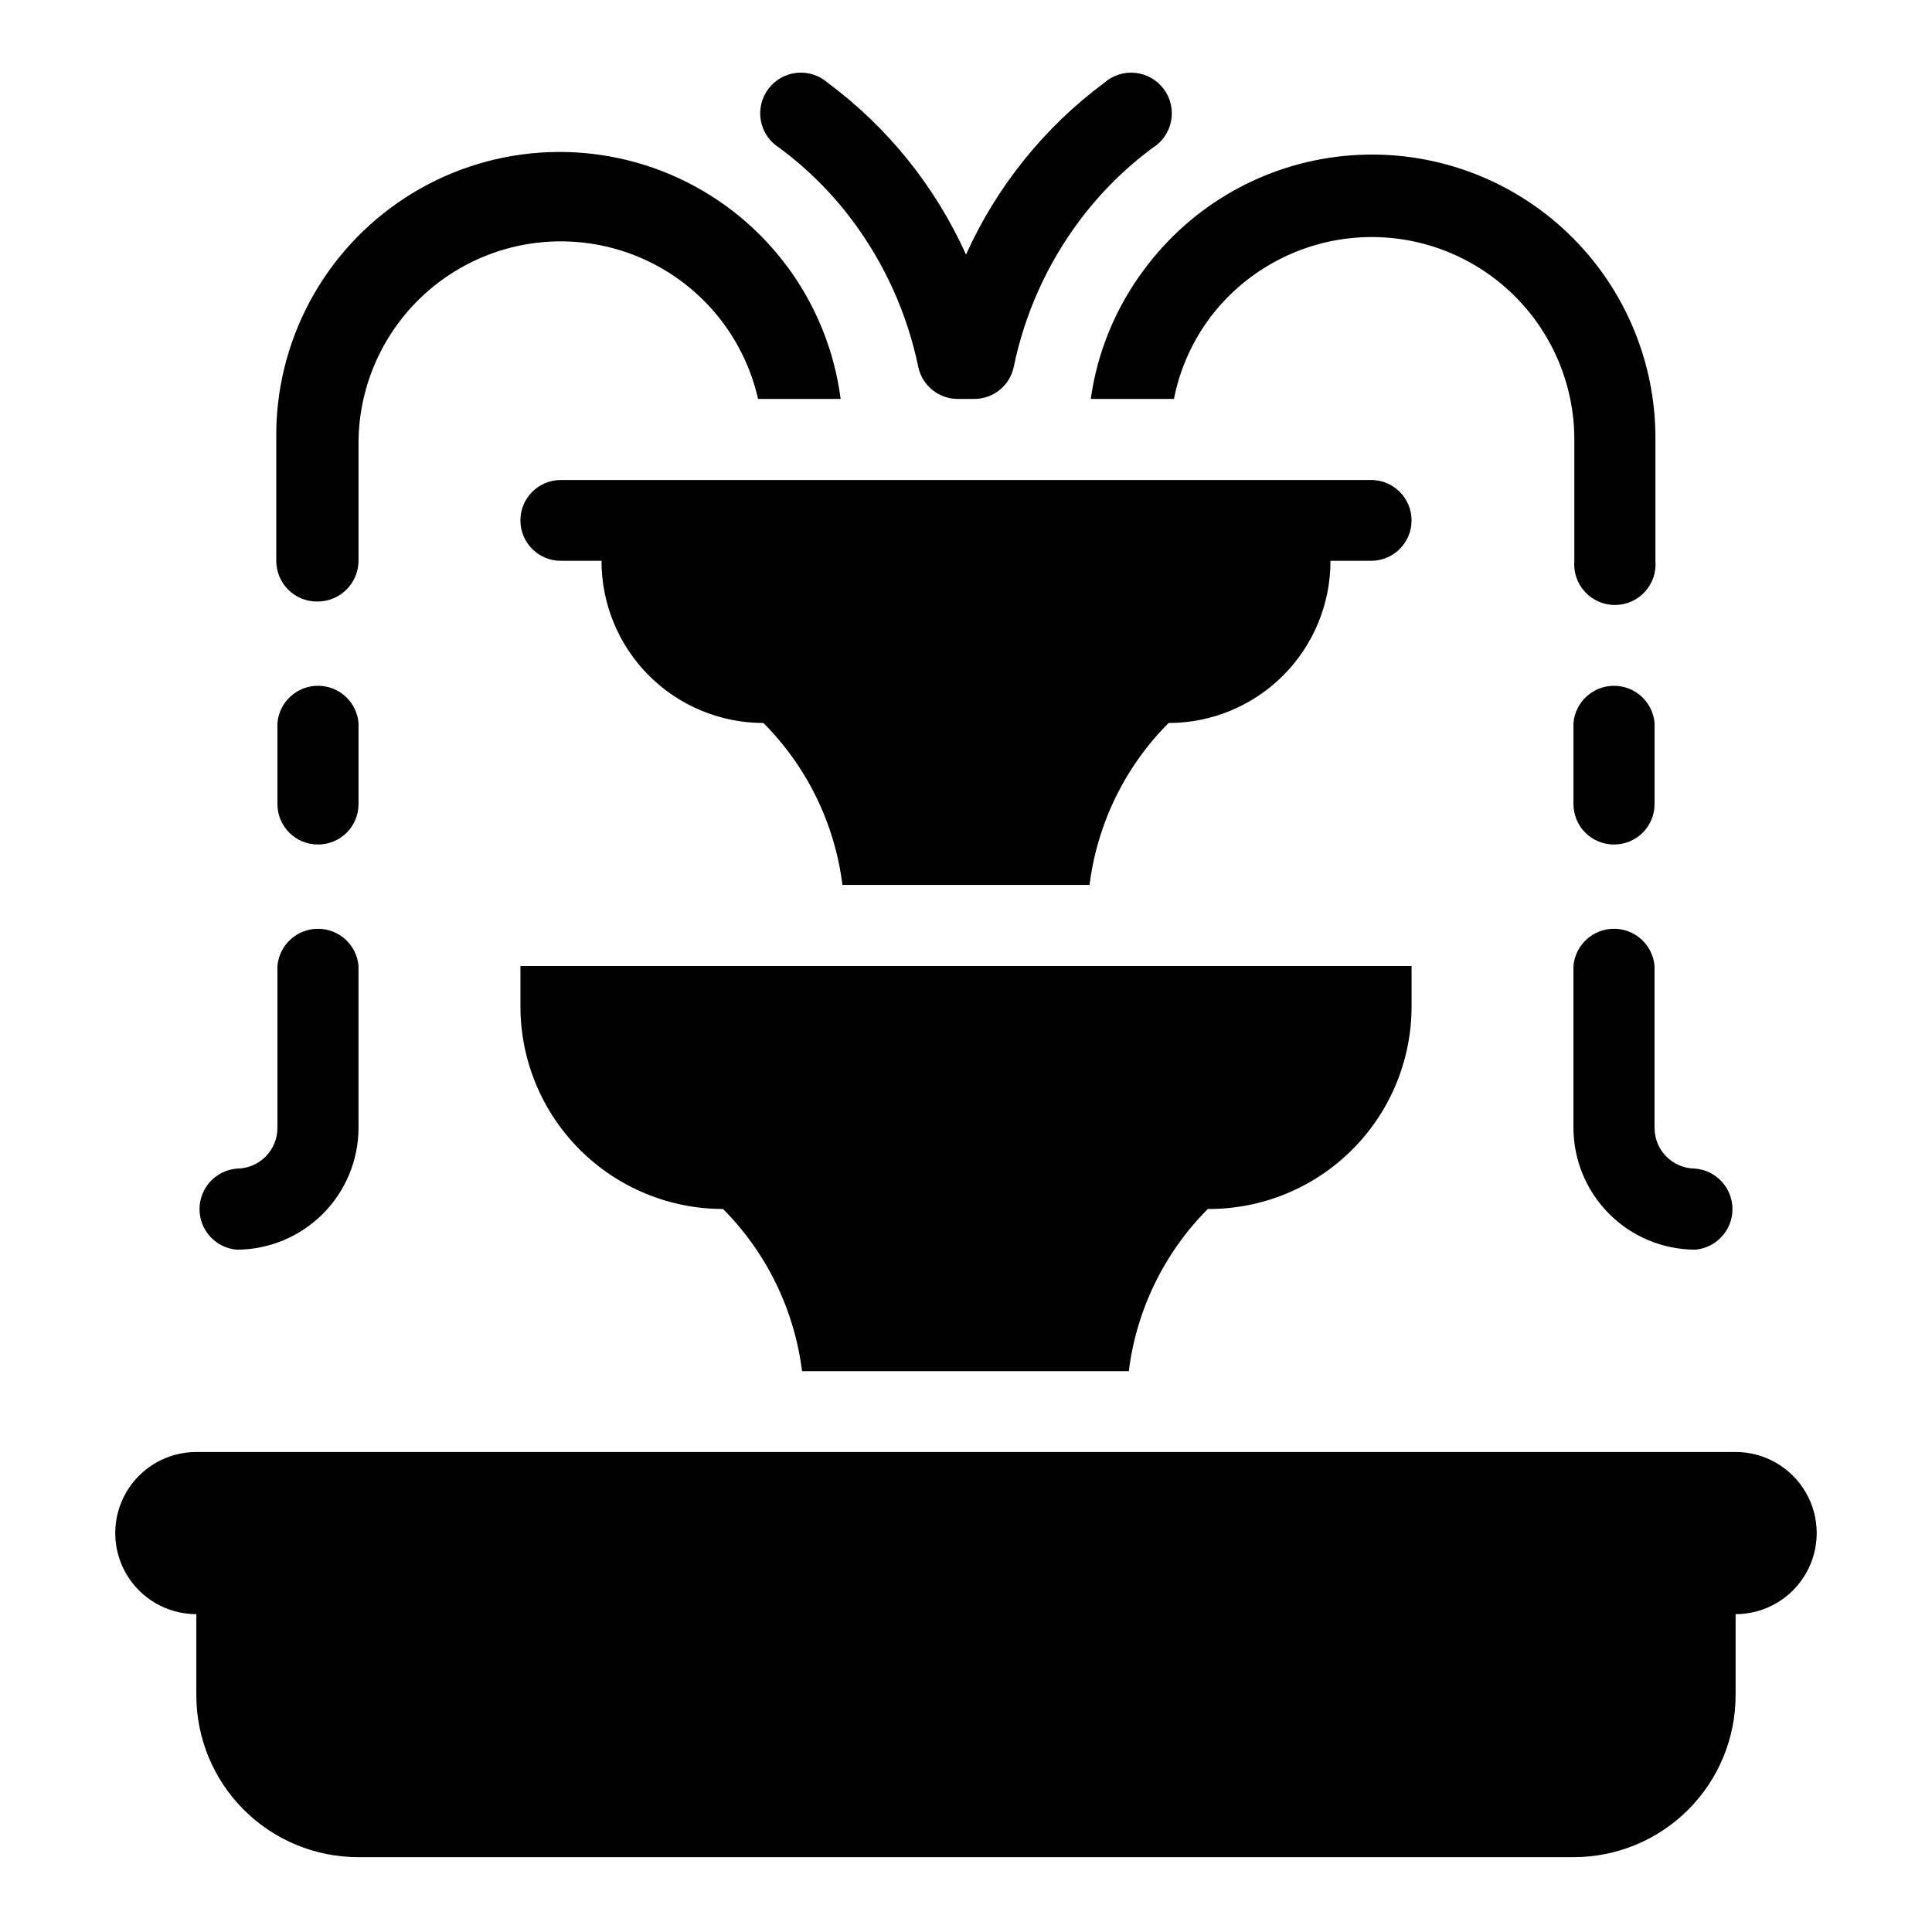
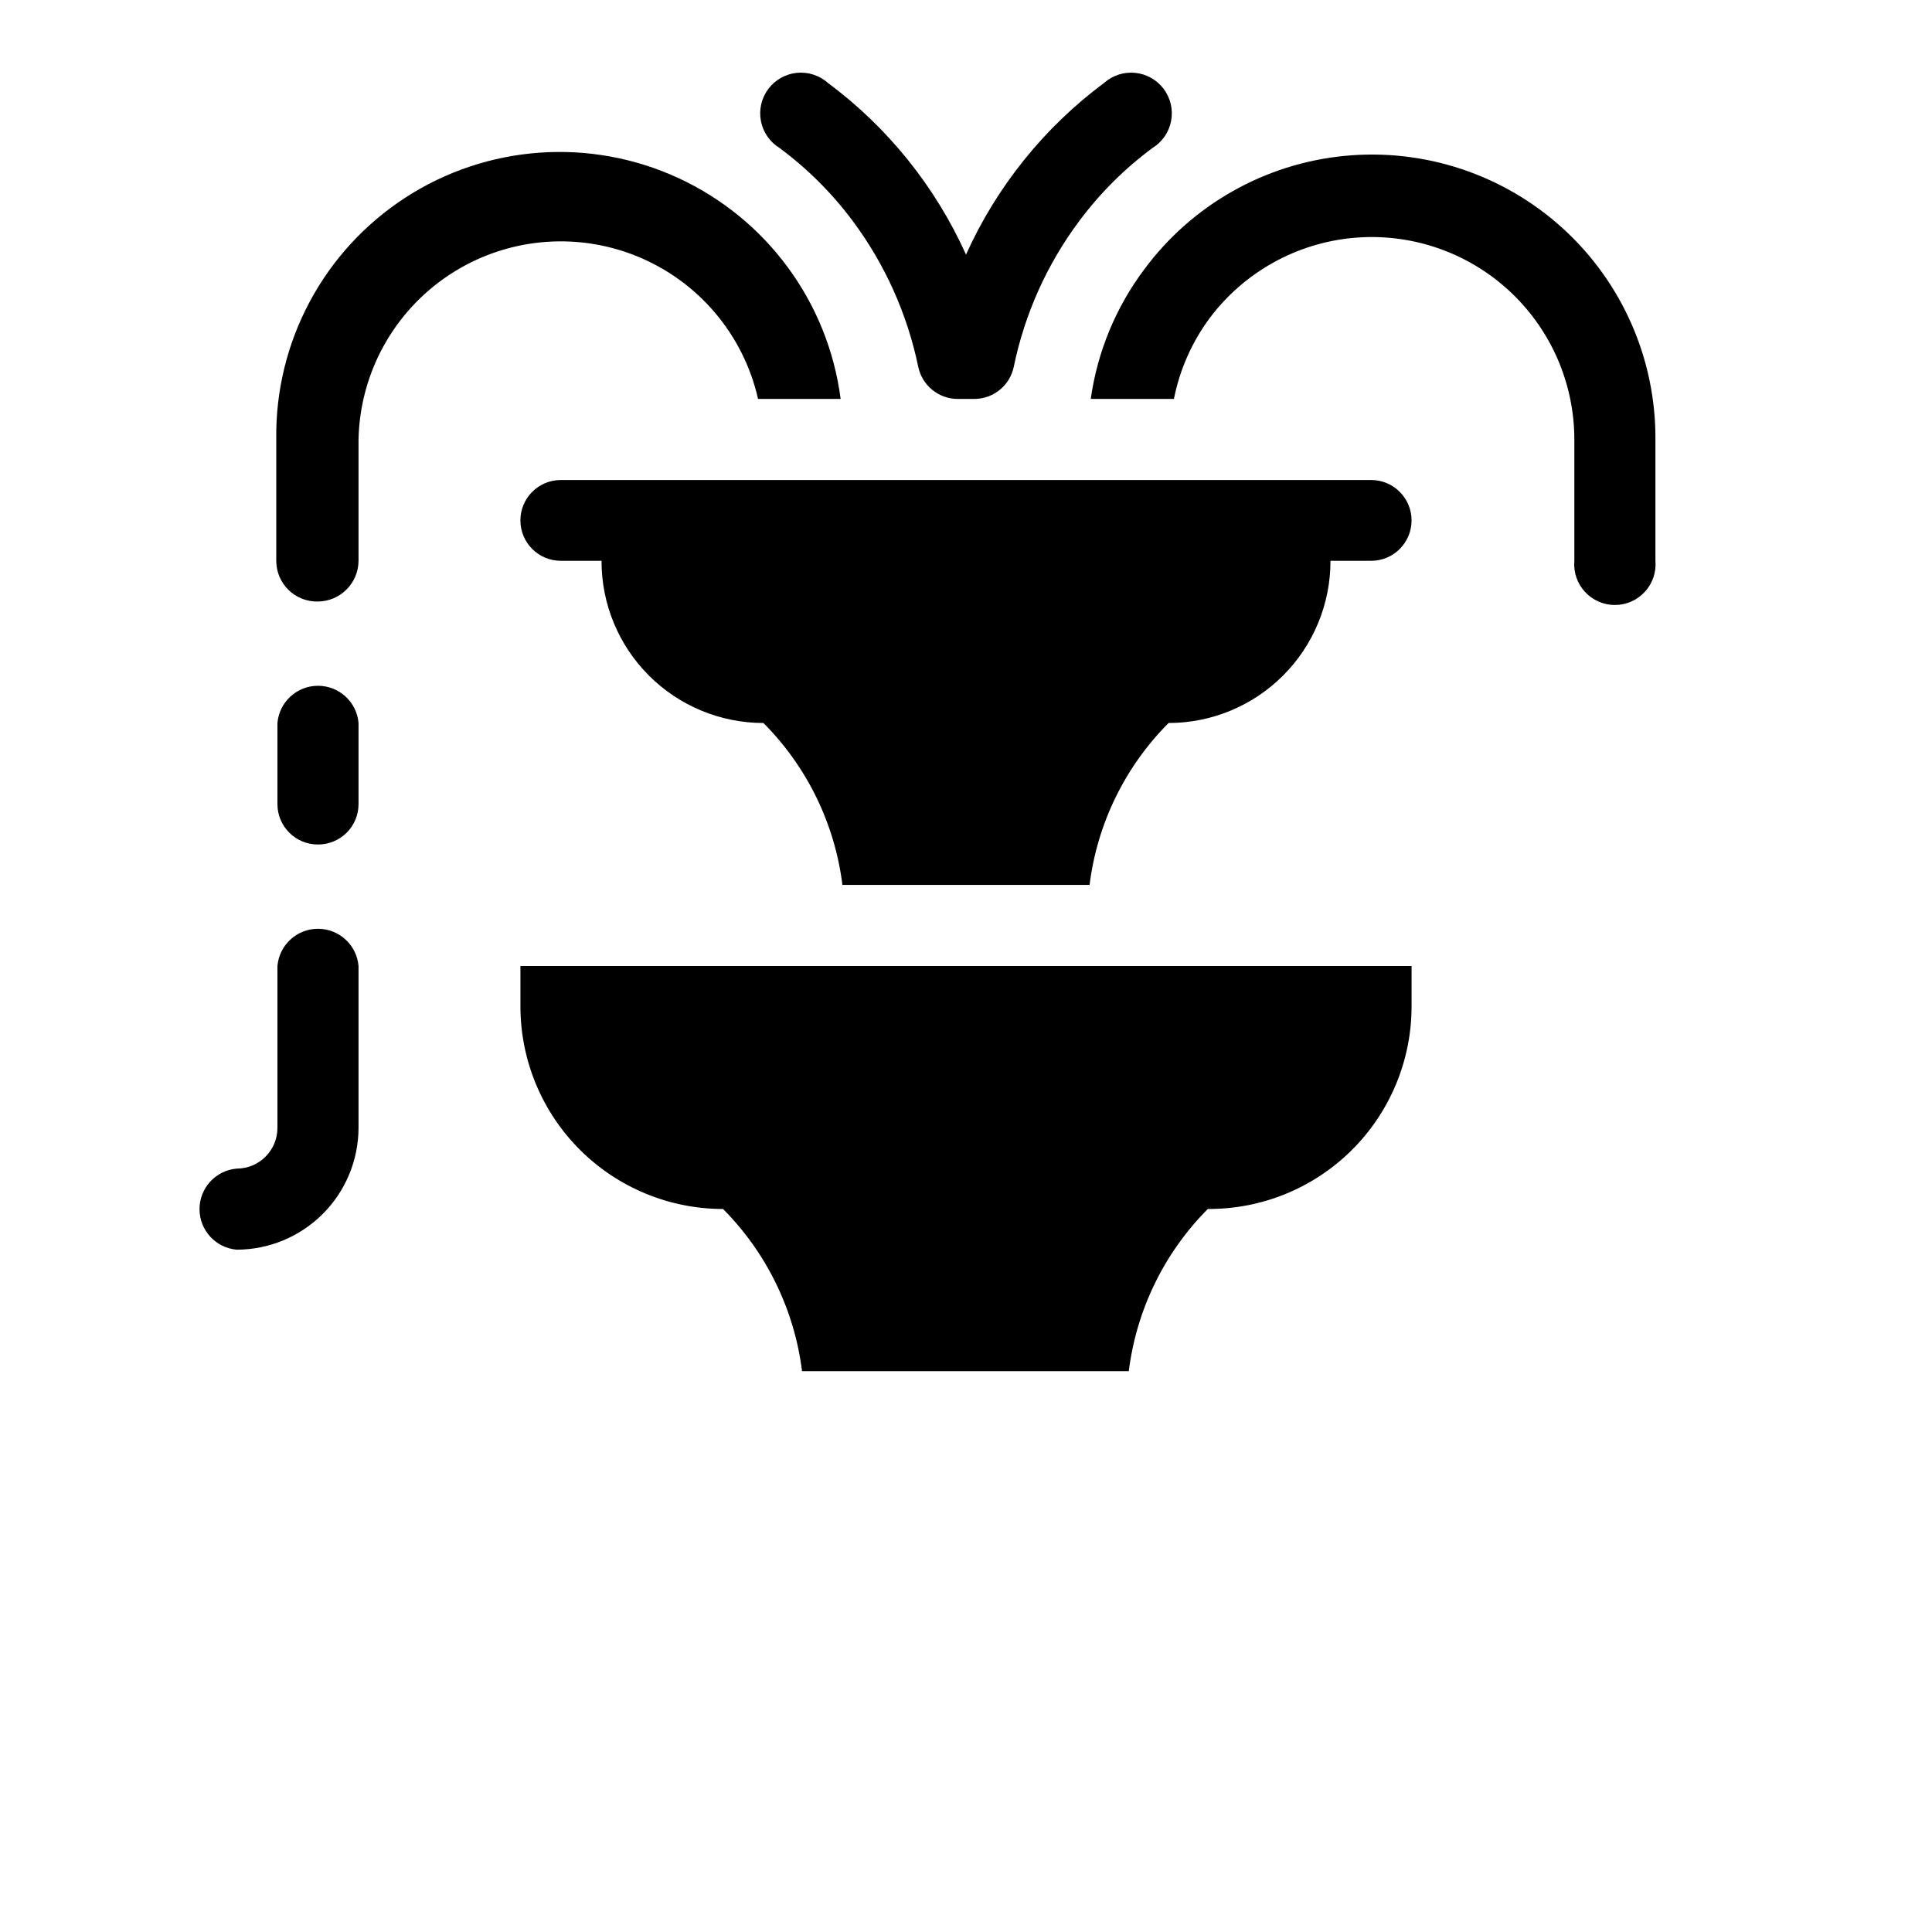
<svg xmlns="http://www.w3.org/2000/svg" fill="#000000" width="800px" height="800px" version="1.1" viewBox="144 144 512 512">
  <g>
-     <path d="m603.96 528.79h-407.93c-7.68 0-14.773 4.098-18.613 10.746-3.836 6.648-3.836 14.84 0 21.488 3.84 6.652 10.934 10.746 18.613 10.746v21.492c0 11.391 4.531 22.316 12.594 30.363s18.996 12.559 30.387 12.539h321.96c11.395 0.02 22.324-4.492 30.387-12.539 8.066-8.047 12.594-18.973 12.594-30.363v-21.492c7.68 0 14.773-4.094 18.613-10.746 3.84-6.648 3.84-14.84 0-21.488-3.84-6.648-10.934-10.746-18.613-10.746z" />
    <path d="m335.61 464.39c11.547 11.613 18.914 26.73 20.941 42.98h86.594-0.004c2.027-16.25 9.391-31.367 20.941-42.98 14.293 0.086 28.027-5.535 38.164-15.613 10.137-10.074 15.836-23.781 15.836-38.074v-10.703h-236.16v10.707-0.004c0 14.238 5.656 27.895 15.727 37.965 10.066 10.066 23.723 15.723 37.961 15.723z" />
    <path d="m303.41 292.62c-0.023 11.391 4.488 22.324 12.535 30.387 8.051 8.062 18.973 12.594 30.367 12.594 11.547 11.582 18.914 26.676 20.938 42.902h65.496c2.023-16.227 9.391-31.32 20.941-42.902 11.391 0 22.316-4.531 30.363-12.594s12.559-18.996 12.539-30.387h10.785-0.004c5.914 0 10.707-4.793 10.707-10.707 0-5.914-4.793-10.707-10.707-10.707h-214.75c-5.914 0-10.707 4.793-10.707 10.707 0 5.914 4.793 10.707 10.707 10.707z" />
    <path d="m228.23 367.8c2.852 0.023 5.598-1.098 7.621-3.106 2.027-2.012 3.164-4.746 3.164-7.598v-21.492c-0.477-5.578-5.144-9.863-10.746-9.863-5.598 0-10.266 4.285-10.746 9.863v21.492c0 5.91 4.793 10.703 10.707 10.703z" />
    <path d="m206.74 475.18c8.551-0.02 16.75-3.426 22.797-9.477 6.047-6.047 9.457-14.246 9.477-22.797v-42.902c-0.477-5.582-5.144-9.867-10.746-9.867-5.598 0-10.266 4.285-10.746 9.867v42.902c0 5.953-4.828 10.785-10.781 10.785-5.582 0.477-9.867 5.144-9.867 10.742 0 5.602 4.285 10.27 9.867 10.746z" />
    <path d="m228.23 303.41c5.938-0.043 10.742-4.848 10.785-10.785v-32.199c0.375-17.598 9.367-33.887 24.055-43.59 14.688-9.699 33.199-11.57 49.531-5.008 16.332 6.566 28.402 20.727 32.293 37.895h21.883c-3.312-25.594-19.539-47.691-42.965-58.52-23.422-10.832-50.766-8.871-72.41 5.184-21.645 14.055-34.555 38.238-34.191 64.039v32.199c0 2.902 1.168 5.68 3.242 7.711 2.074 2.027 4.875 3.137 7.777 3.074z" />
-     <path d="m571.77 367.8c2.84 0 5.562-1.125 7.57-3.133 2.008-2.008 3.137-4.734 3.137-7.57v-21.492c-0.48-5.578-5.148-9.863-10.746-9.863-5.598 0-10.266 4.285-10.746 9.863v21.492c0 2.852 1.141 5.586 3.164 7.598 2.023 2.008 4.769 3.129 7.621 3.106z" />
-     <path d="m582.47 400c-0.48-5.582-5.148-9.867-10.746-9.867-5.598 0-10.266 4.285-10.746 9.867v42.902c0.023 8.551 3.43 16.75 9.477 22.797 6.051 6.051 14.246 9.457 22.801 9.477 5.578-0.477 9.863-5.144 9.863-10.746 0-5.598-4.285-10.266-9.863-10.742-5.957 0-10.785-4.832-10.785-10.785z" />
    <path d="m369.93 202.49c8.555 11.461 14.492 24.652 17.398 38.652 1.012 4.984 5.387 8.57 10.469 8.582h4.41c5.086-0.012 9.461-3.598 10.469-8.582 2.891-14.004 8.828-27.203 17.398-38.652 5.477-7.34 12-13.836 19.363-19.285 2.57-1.59 4.352-4.184 4.918-7.152 0.566-2.965-0.141-6.035-1.941-8.457-1.805-2.422-4.543-3.977-7.547-4.289-3.004-0.309-6 0.656-8.262 2.66-15.875 11.801-28.473 27.465-36.602 45.5-8.129-18.035-20.73-33.699-36.605-45.5-2.262-2.004-5.258-2.969-8.262-2.66-3.004 0.312-5.742 1.867-7.543 4.289-1.805 2.422-2.508 5.492-1.945 8.457 0.566 2.969 2.352 5.562 4.918 7.152 7.363 5.449 13.887 11.945 19.363 19.285z" />
    <path d="m447.23 215.4c-7.547 10.062-12.422 21.871-14.168 34.324h22.039c1.539-7.785 4.793-15.125 9.527-21.492 9.078-12.066 22.82-19.754 37.855-21.176 15.035-1.418 29.977 3.562 41.152 13.719s17.559 24.551 17.582 39.652v32.199c-0.258 3.008 0.758 5.988 2.801 8.211 2.043 2.227 4.922 3.492 7.941 3.492 3.023 0 5.902-1.266 7.945-3.492 2.043-2.223 3.059-5.203 2.801-8.211v-32.199c0.105-21.25-8.797-41.555-24.504-55.871-15.707-14.316-36.746-21.309-57.898-19.242-21.152 2.066-40.438 13-53.074 30.086z" />
  </g>
</svg>